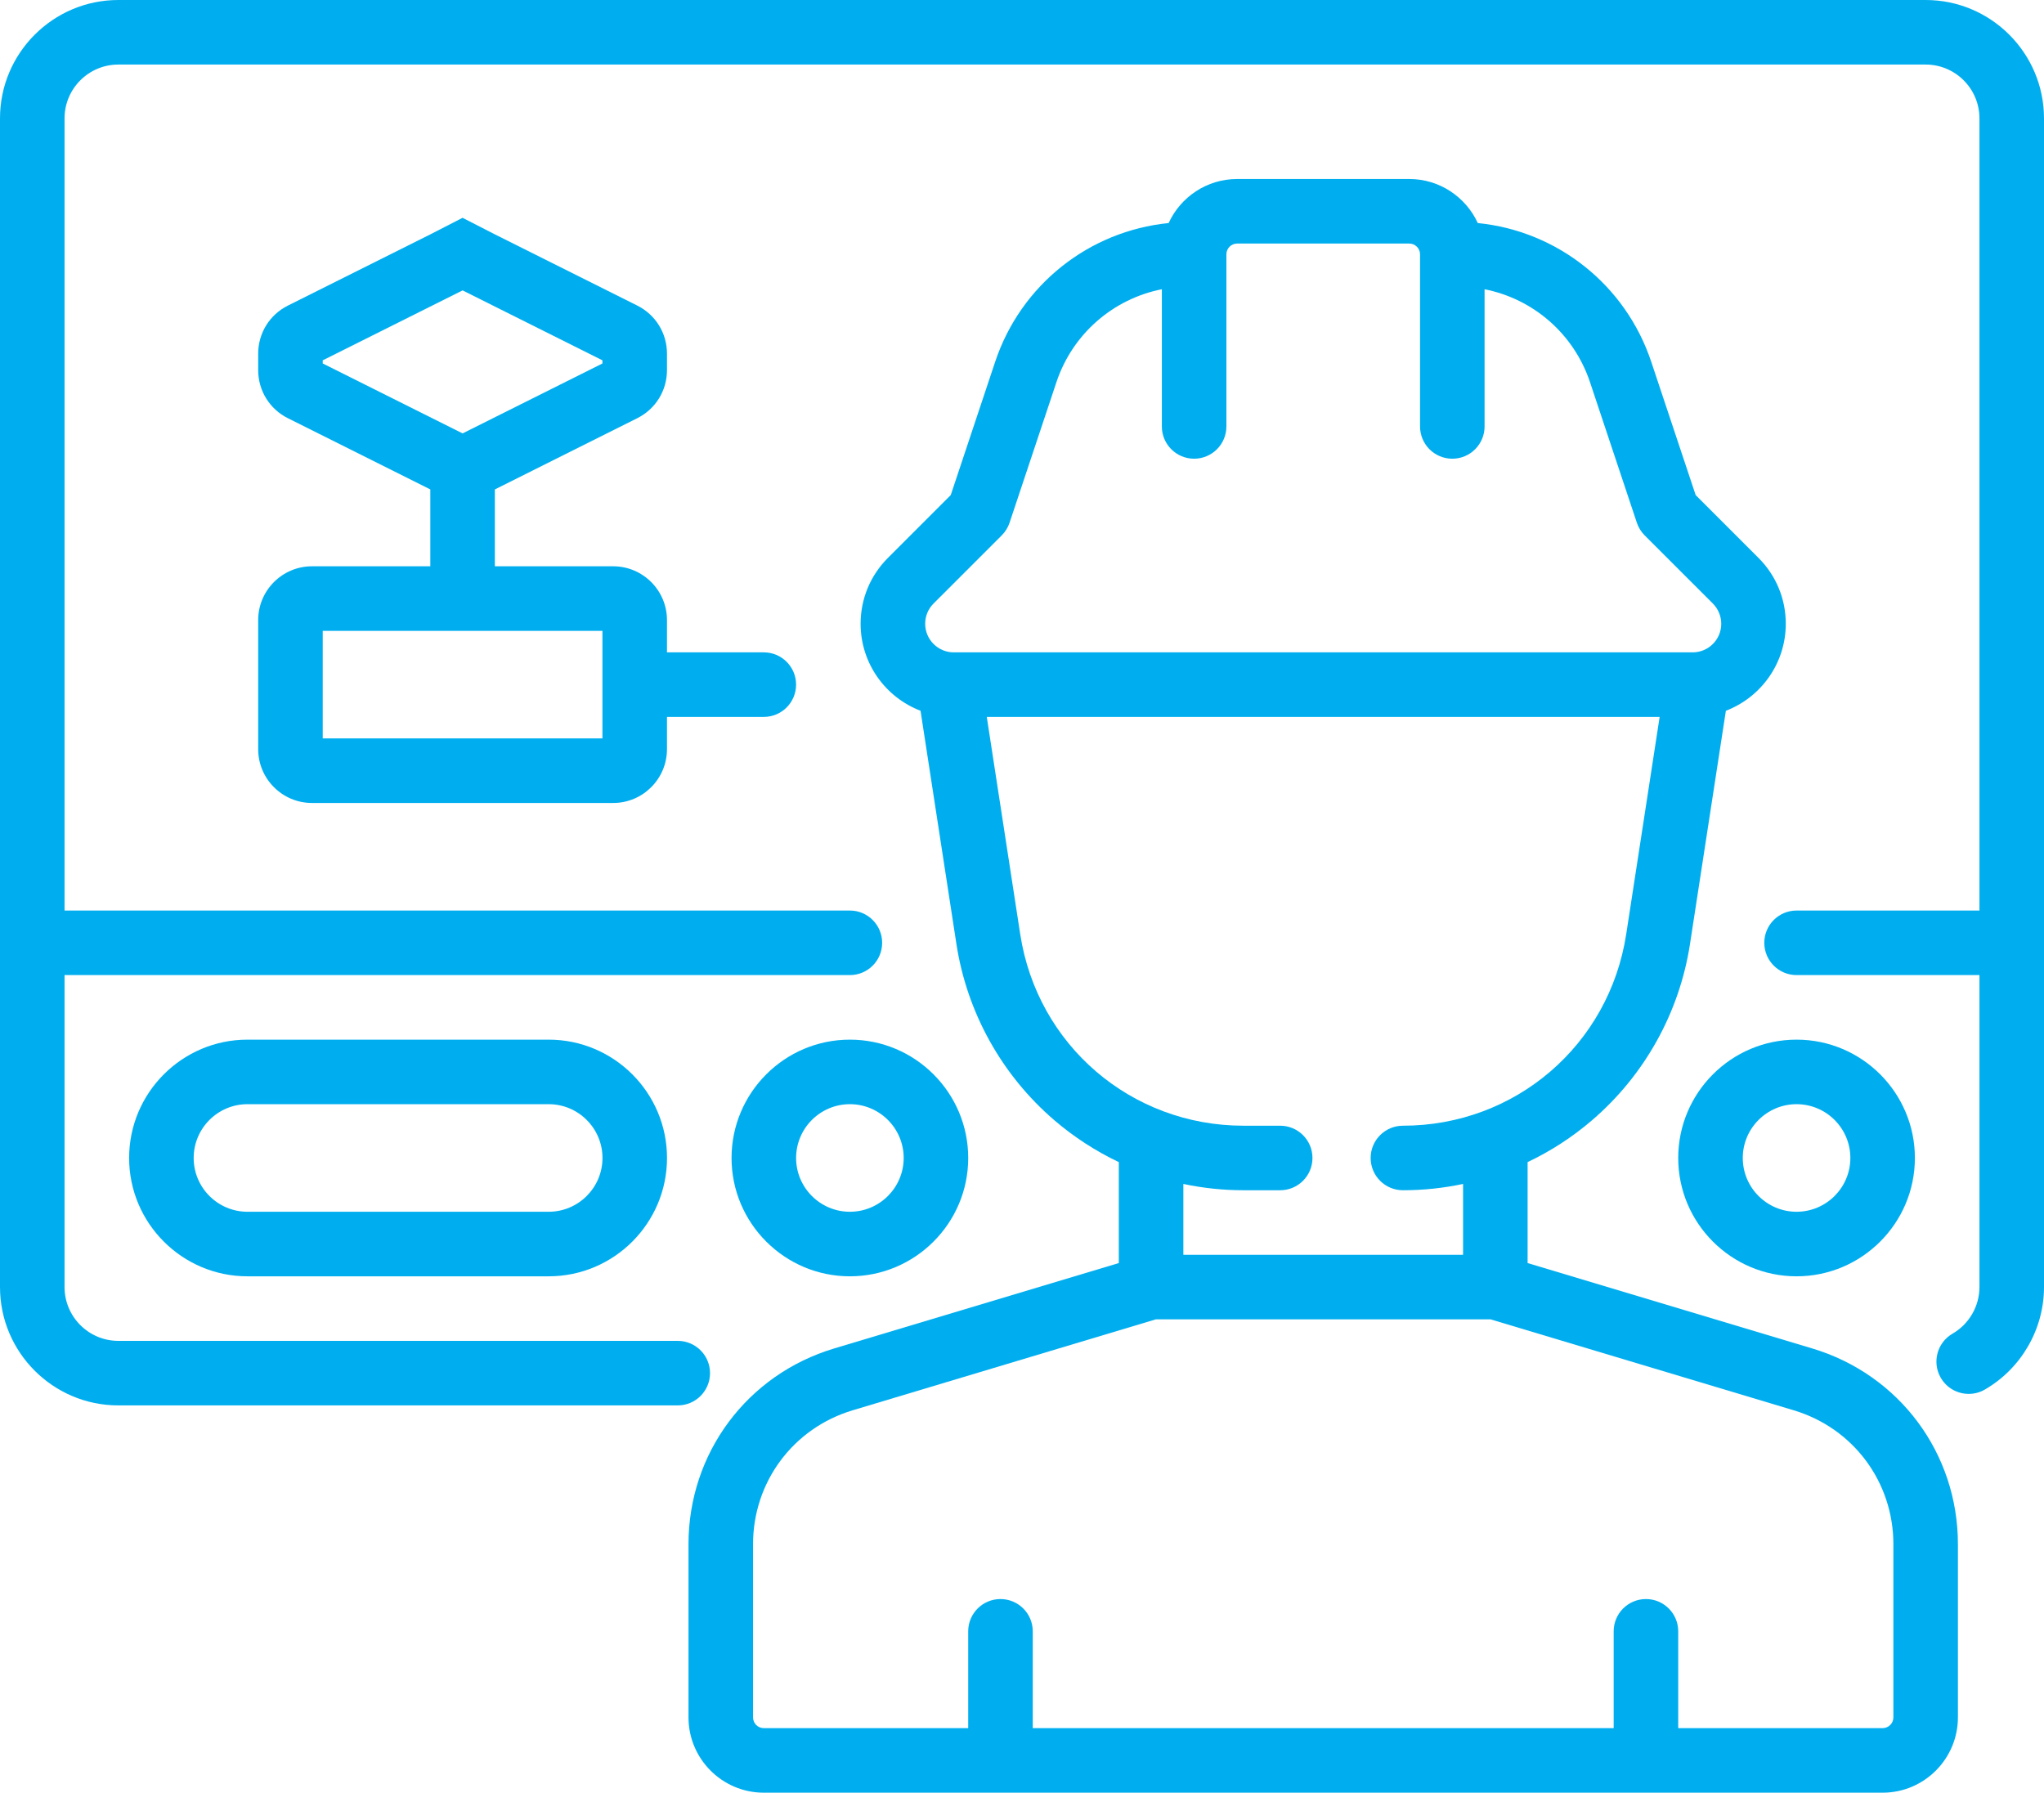
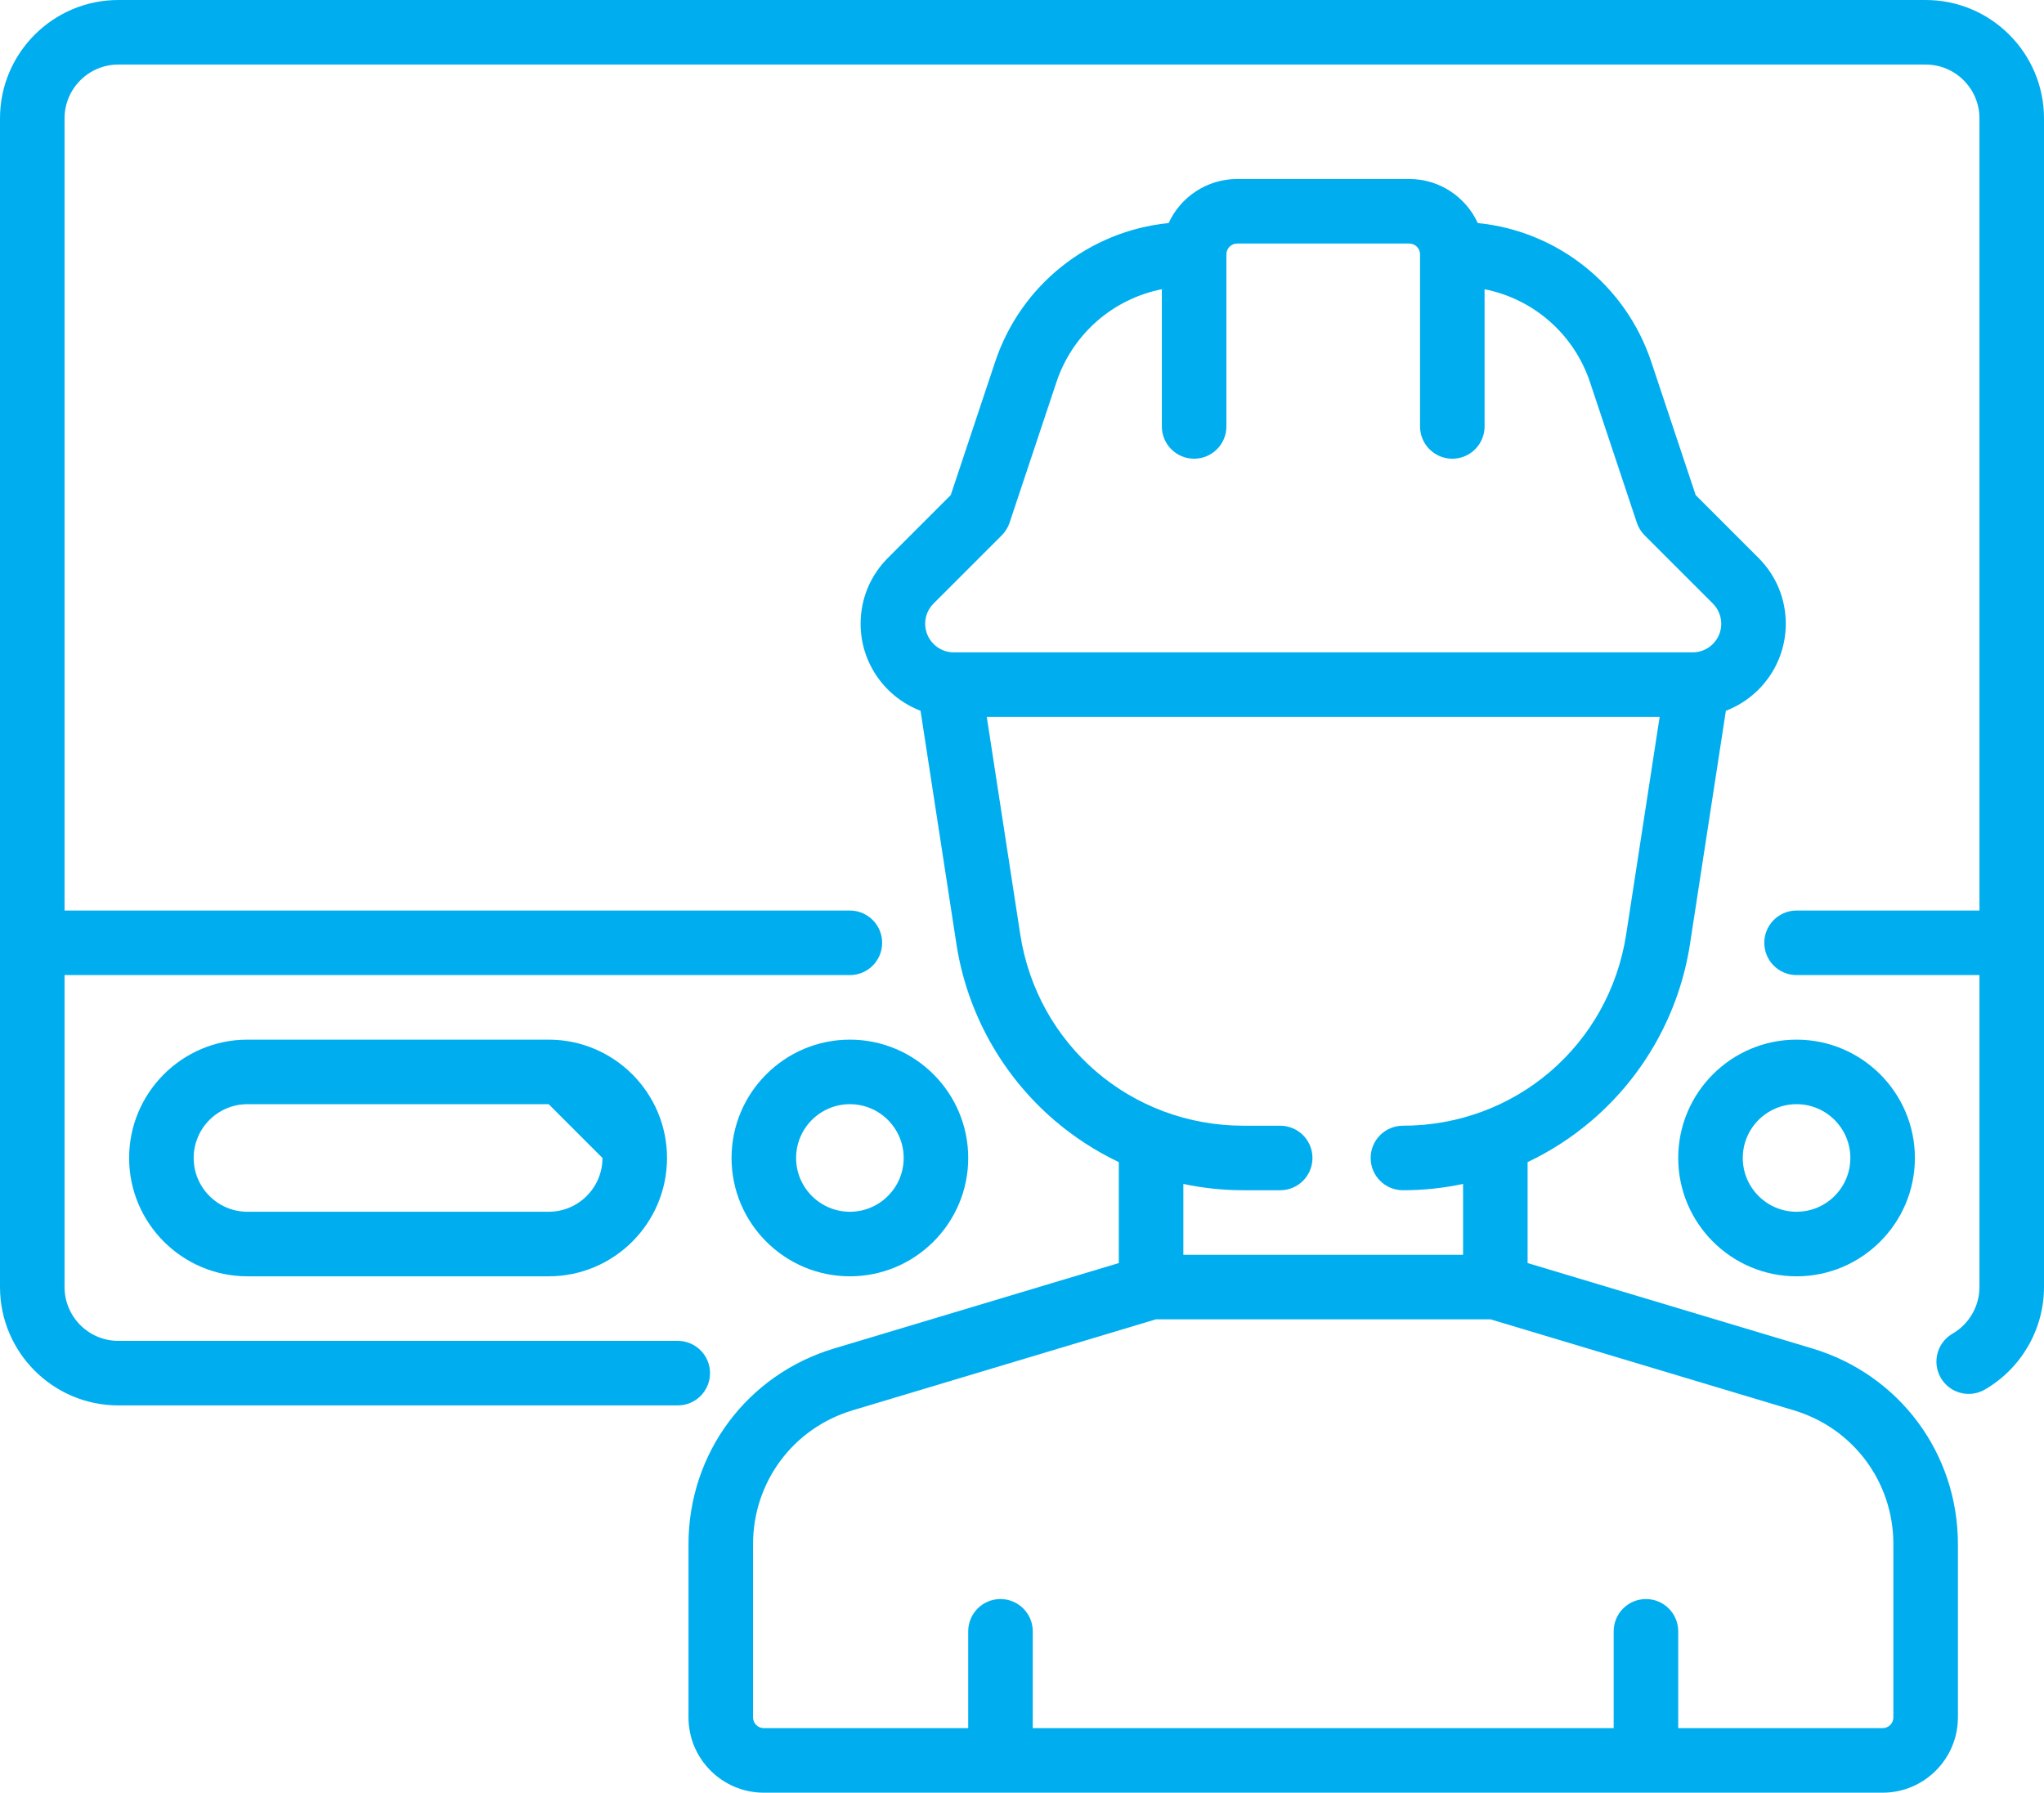
<svg xmlns="http://www.w3.org/2000/svg" width="122" height="107" viewBox="0 0 122 107" fill="none">
  <path d="M100.168 69.116C100.168 73.01 103.336 76.179 107.231 76.179C111.126 76.179 114.294 73.01 114.294 69.116C114.294 65.221 111.126 62.053 107.231 62.053C103.336 62.053 100.168 65.221 100.168 69.116ZM107.231 65.905C109.002 65.905 110.442 67.345 110.442 69.116C110.442 70.886 109.002 72.326 107.231 72.326C105.461 72.326 104.021 70.886 104.021 69.116C104.021 67.345 105.461 65.905 107.231 65.905Z" fill="#00AEEF" />
  <path d="M118.147 7.063C118.147 5.293 116.707 3.853 114.936 3.853H7.063C5.293 3.853 3.853 5.293 3.853 7.063V54.347H50.726C51.79 54.347 52.653 55.21 52.653 56.274C52.653 57.338 51.79 58.2 50.726 58.2H3.853V76.821C3.853 78.591 5.293 80.032 7.063 80.032H40.453C41.517 80.032 42.379 80.894 42.379 81.958C42.379 83.022 41.517 83.884 40.453 83.884H7.063C3.168 83.884 0 80.715 0 76.821V7.063C0 3.169 3.168 0 7.063 0H114.936C118.831 0 121.999 3.169 122 7.063V76.821C122 79.334 120.647 81.678 118.47 82.938C118.166 83.114 117.834 83.197 117.507 83.197C116.841 83.197 116.194 82.852 115.838 82.235C115.305 81.314 115.62 80.136 116.54 79.603C117.531 79.03 118.147 77.963 118.147 76.821V58.2H107.231C106.168 58.2 105.305 57.338 105.305 56.273C105.305 55.21 106.167 54.347 107.231 54.347H118.147V7.063Z" fill="#00AEEF" />
  <path fill-rule="evenodd" clip-rule="evenodd" d="M108.168 80.485L91.178 75.388V69.363C92.556 68.709 93.851 67.871 95.024 66.864C98.166 64.169 100.242 60.432 100.871 56.342L103.012 42.424C105.101 41.624 106.588 39.598 106.588 37.231C106.588 35.746 106.01 34.35 104.961 33.3L101.209 29.549L98.558 21.595C97.024 16.995 92.951 13.787 88.204 13.313C87.494 11.764 85.928 10.684 84.115 10.684H73.841C72.028 10.684 70.462 11.764 69.752 13.313C65.005 13.787 60.932 16.995 59.398 21.595L56.747 29.549L52.996 33.3C51.946 34.35 51.367 35.746 51.367 37.231C51.367 39.598 52.855 41.624 54.944 42.424L57.085 56.342C57.714 60.432 59.791 64.169 62.931 66.864C64.105 67.87 65.4 68.708 66.778 69.363V75.388L49.788 80.485C44.588 82.045 41.094 86.741 41.094 92.171V102.505C41.094 104.984 43.11 107 45.588 107H112.368C114.846 107 116.862 104.983 116.862 102.505V92.171C116.862 86.741 113.368 82.045 108.168 80.485ZM61.642 103.147H96.315V97.368C96.315 96.304 97.178 95.442 98.242 95.442C99.305 95.442 100.168 96.304 100.168 97.368V103.147H112.368C112.722 103.147 113.01 102.859 113.01 102.505V92.171C113.01 88.456 110.619 85.243 107.061 84.175L88.969 78.748H68.987L50.895 84.175C47.337 85.243 44.947 88.456 44.947 92.171V102.505C44.947 102.86 45.235 103.147 45.589 103.147H57.789V97.368C57.789 96.304 58.651 95.442 59.715 95.442C60.779 95.442 61.642 96.304 61.642 97.368V103.147ZM55.221 37.23C55.221 38.171 55.986 38.937 56.927 38.937L101.03 38.937C101.971 38.937 102.736 38.172 102.736 37.231C102.736 36.782 102.554 36.342 102.236 36.024L98.163 31.952C97.952 31.741 97.793 31.483 97.698 31.199L94.903 22.813C93.94 19.925 91.514 17.838 88.61 17.265V25.453C88.61 26.517 87.748 27.379 86.684 27.379C85.62 27.379 84.758 26.517 84.758 25.453V15.179C84.758 14.825 84.469 14.537 84.115 14.537H73.842C73.488 14.537 73.2 14.825 73.2 15.179V25.453C73.2 26.517 72.337 27.379 71.273 27.379C70.21 27.379 69.347 26.517 69.347 25.453V17.264C66.443 17.838 64.017 19.924 63.054 22.813L60.258 31.199C60.164 31.482 60.005 31.74 59.793 31.952L55.72 36.024C55.398 36.346 55.221 36.775 55.221 37.23ZM87.326 70.666C86.153 70.915 84.95 71.042 83.737 71.042C82.672 71.042 81.81 70.18 81.81 69.116C81.81 68.052 82.673 67.19 83.737 67.19C90.44 67.19 96.045 62.381 97.064 55.755L99.059 42.79H58.898L60.893 55.755C61.912 62.381 67.517 67.19 74.221 67.19H76.41C77.474 67.19 78.337 68.052 78.337 69.116C78.337 70.18 77.474 71.042 76.41 71.042H74.221C73.007 71.042 71.804 70.915 70.631 70.666V74.895H87.326V70.666Z" fill="#00AEEF" />
-   <path d="M14.77 62.053C10.876 62.053 7.707 65.221 7.707 69.116C7.707 73.01 10.876 76.179 14.77 76.179H32.749C36.644 76.179 39.812 73.01 39.812 69.116C39.812 65.221 36.644 62.053 32.749 62.053H14.77ZM35.96 69.116C35.96 70.886 34.519 72.326 32.749 72.326H14.77C13 72.326 11.56 70.886 11.56 69.116C11.56 67.345 13 65.905 14.77 65.905H32.749C34.519 65.905 35.96 67.345 35.96 69.116Z" fill="#00AEEF" />
-   <path fill-rule="evenodd" clip-rule="evenodd" d="M25.684 13.989L17.186 18.238C16.09 18.785 15.41 19.886 15.41 21.11V22.091C15.41 23.315 16.09 24.416 17.185 24.963L25.684 29.212V33.8H18.621C16.85 33.8 15.41 35.24 15.41 37.011V44.716C15.41 46.486 16.85 47.927 18.621 47.927H36.6C38.37 47.927 39.81 46.486 39.81 44.716V42.79H45.589C46.653 42.79 47.516 41.928 47.516 40.863C47.516 39.799 46.653 38.937 45.589 38.937H39.81V37.011C39.81 35.24 38.37 33.8 36.6 33.8H29.537V29.212L38.035 24.962C39.13 24.415 39.81 23.315 39.81 22.091V21.109C39.81 19.885 39.13 18.785 38.035 18.238L29.536 13.988L27.61 13L25.684 13.989ZM35.958 44.074V37.653H19.263V44.074H35.958ZM35.958 21.694V21.507L27.61 17.333L19.263 21.507V21.694L27.61 25.868L35.958 21.694Z" fill="#00AEEF" />
+   <path d="M14.77 62.053C10.876 62.053 7.707 65.221 7.707 69.116C7.707 73.01 10.876 76.179 14.77 76.179H32.749C36.644 76.179 39.812 73.01 39.812 69.116C39.812 65.221 36.644 62.053 32.749 62.053H14.77ZM35.96 69.116C35.96 70.886 34.519 72.326 32.749 72.326H14.77C13 72.326 11.56 70.886 11.56 69.116C11.56 67.345 13 65.905 14.77 65.905H32.749Z" fill="#00AEEF" />
  <path d="M43.664 69.116C43.664 73.01 46.833 76.179 50.727 76.179C54.622 76.179 57.79 73.01 57.79 69.116C57.79 65.221 54.622 62.053 50.727 62.053C46.833 62.053 43.664 65.221 43.664 69.116ZM53.938 69.116C53.938 70.886 52.498 72.326 50.727 72.326C48.957 72.326 47.517 70.886 47.517 69.116C47.517 67.345 48.957 65.905 50.727 65.905C52.498 65.905 53.938 67.345 53.938 69.116Z" fill="#00AEEF" />
</svg>